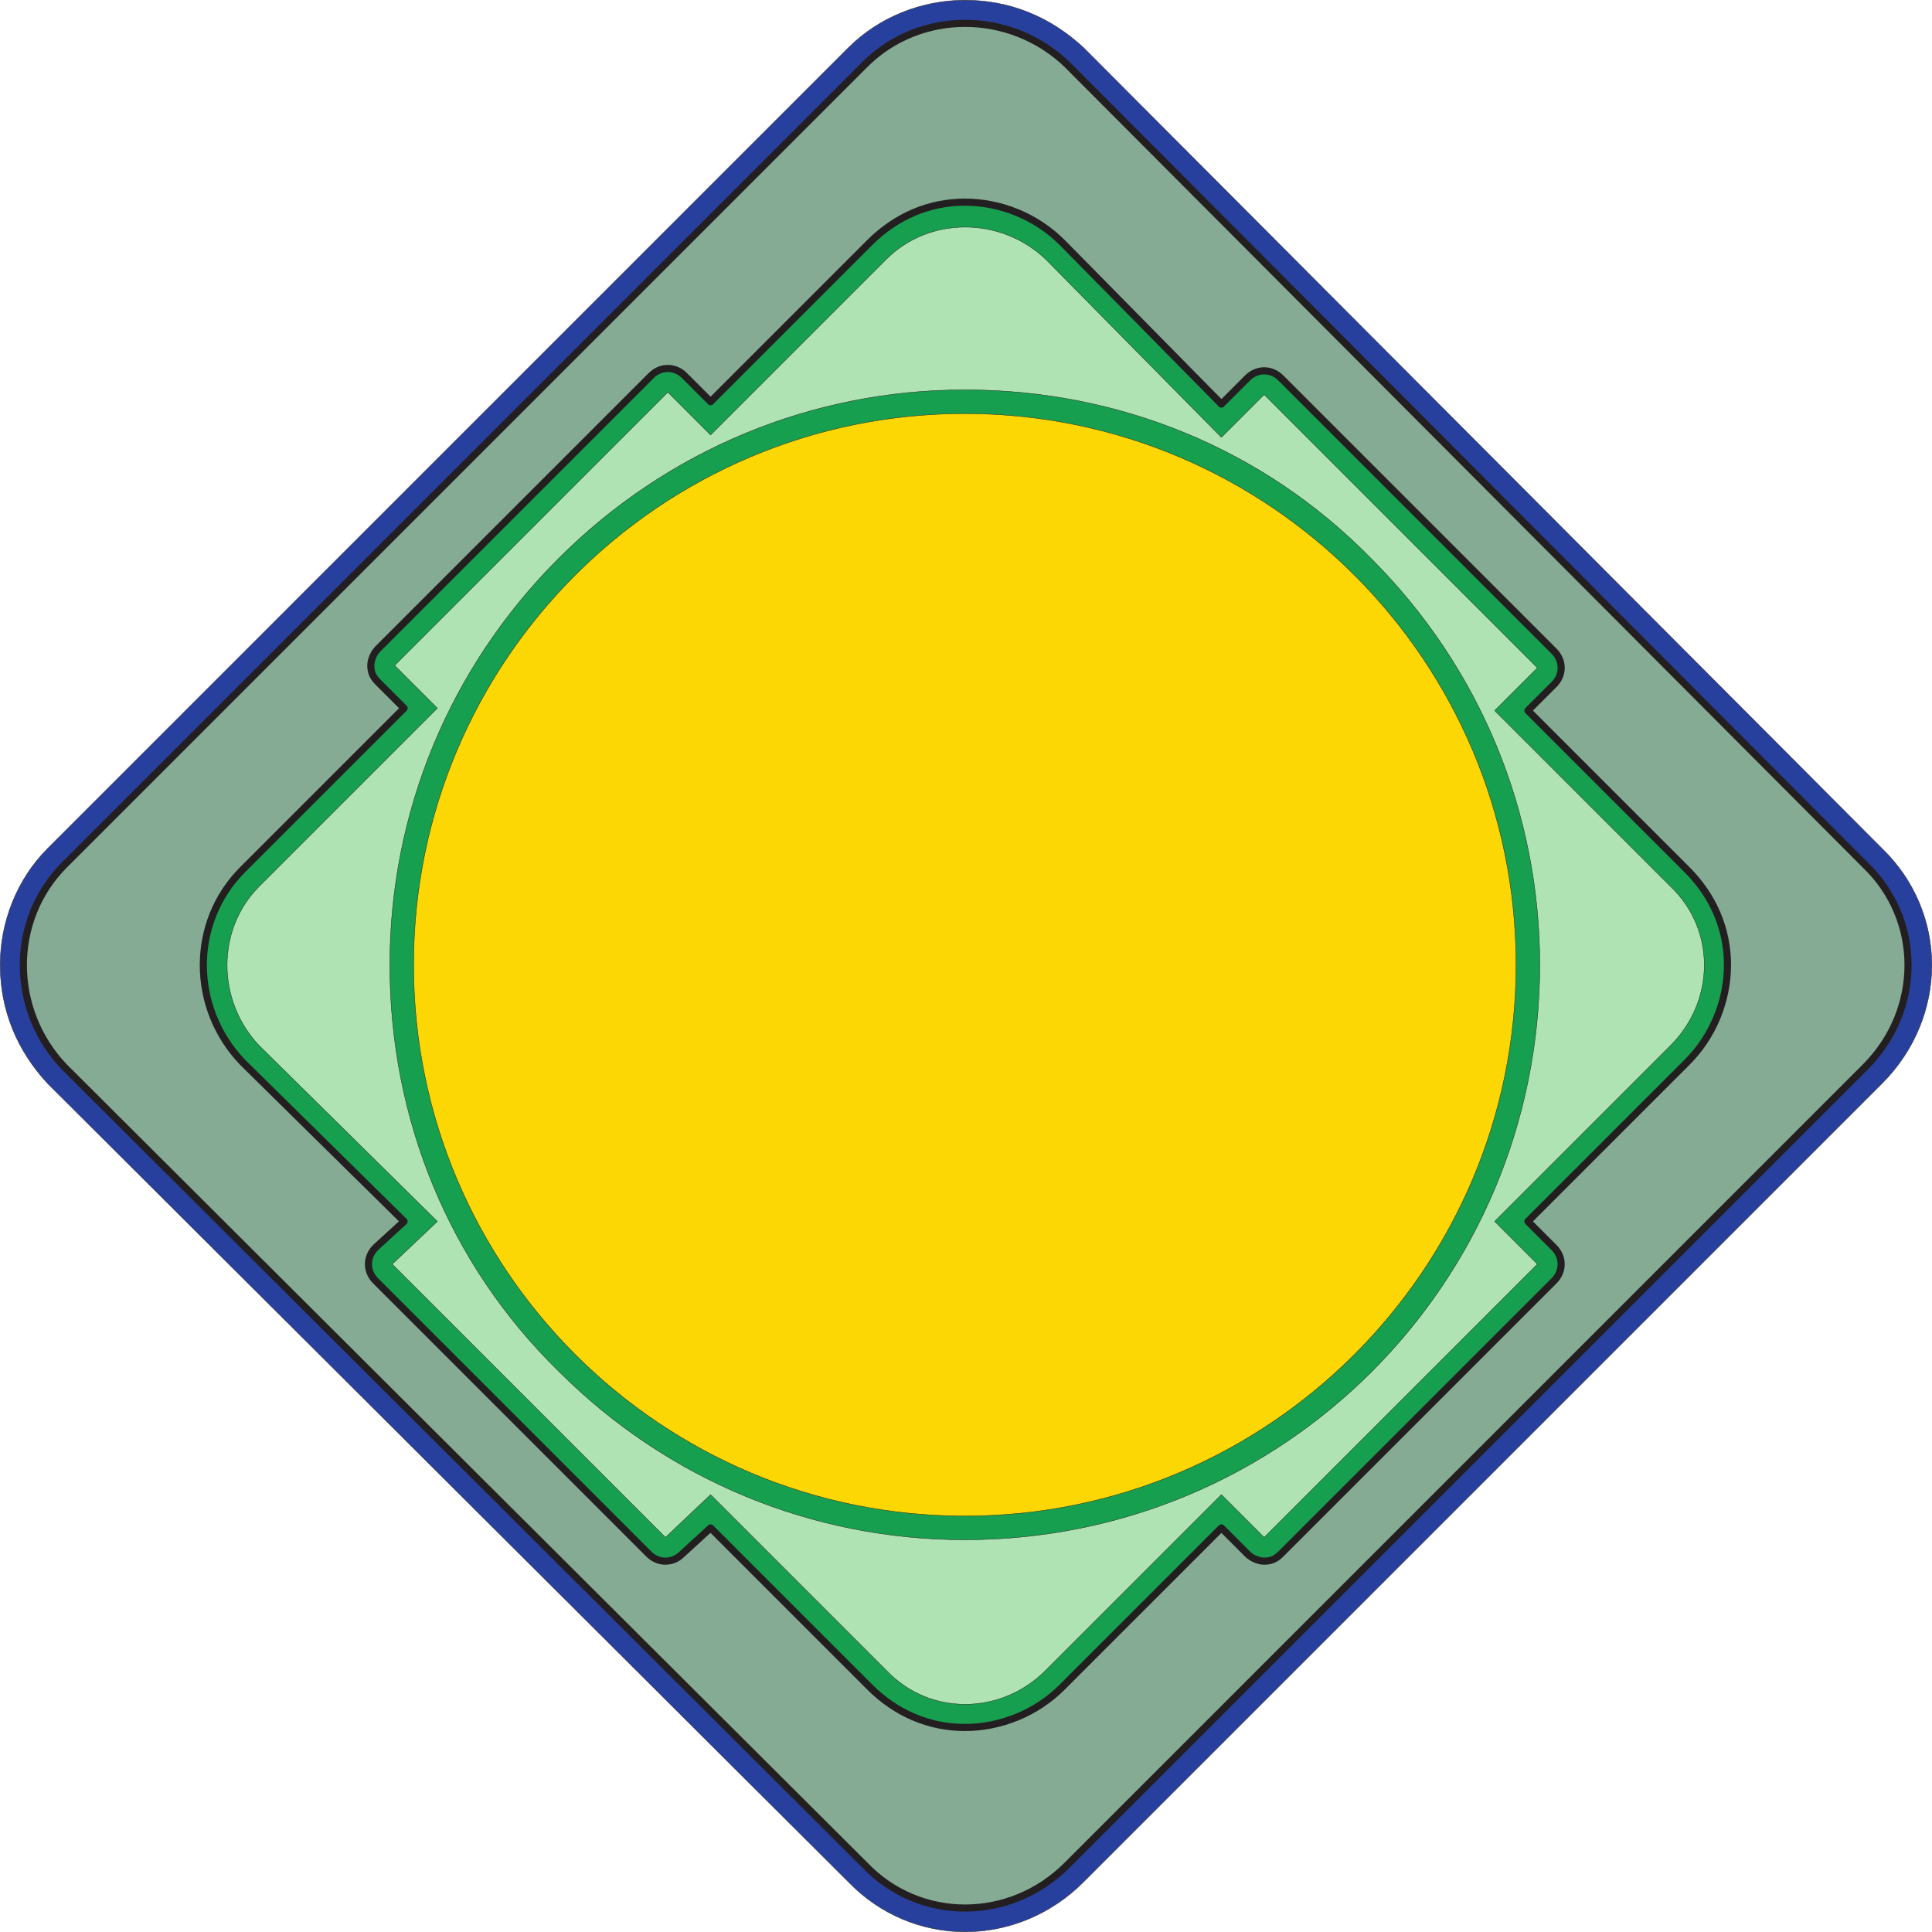
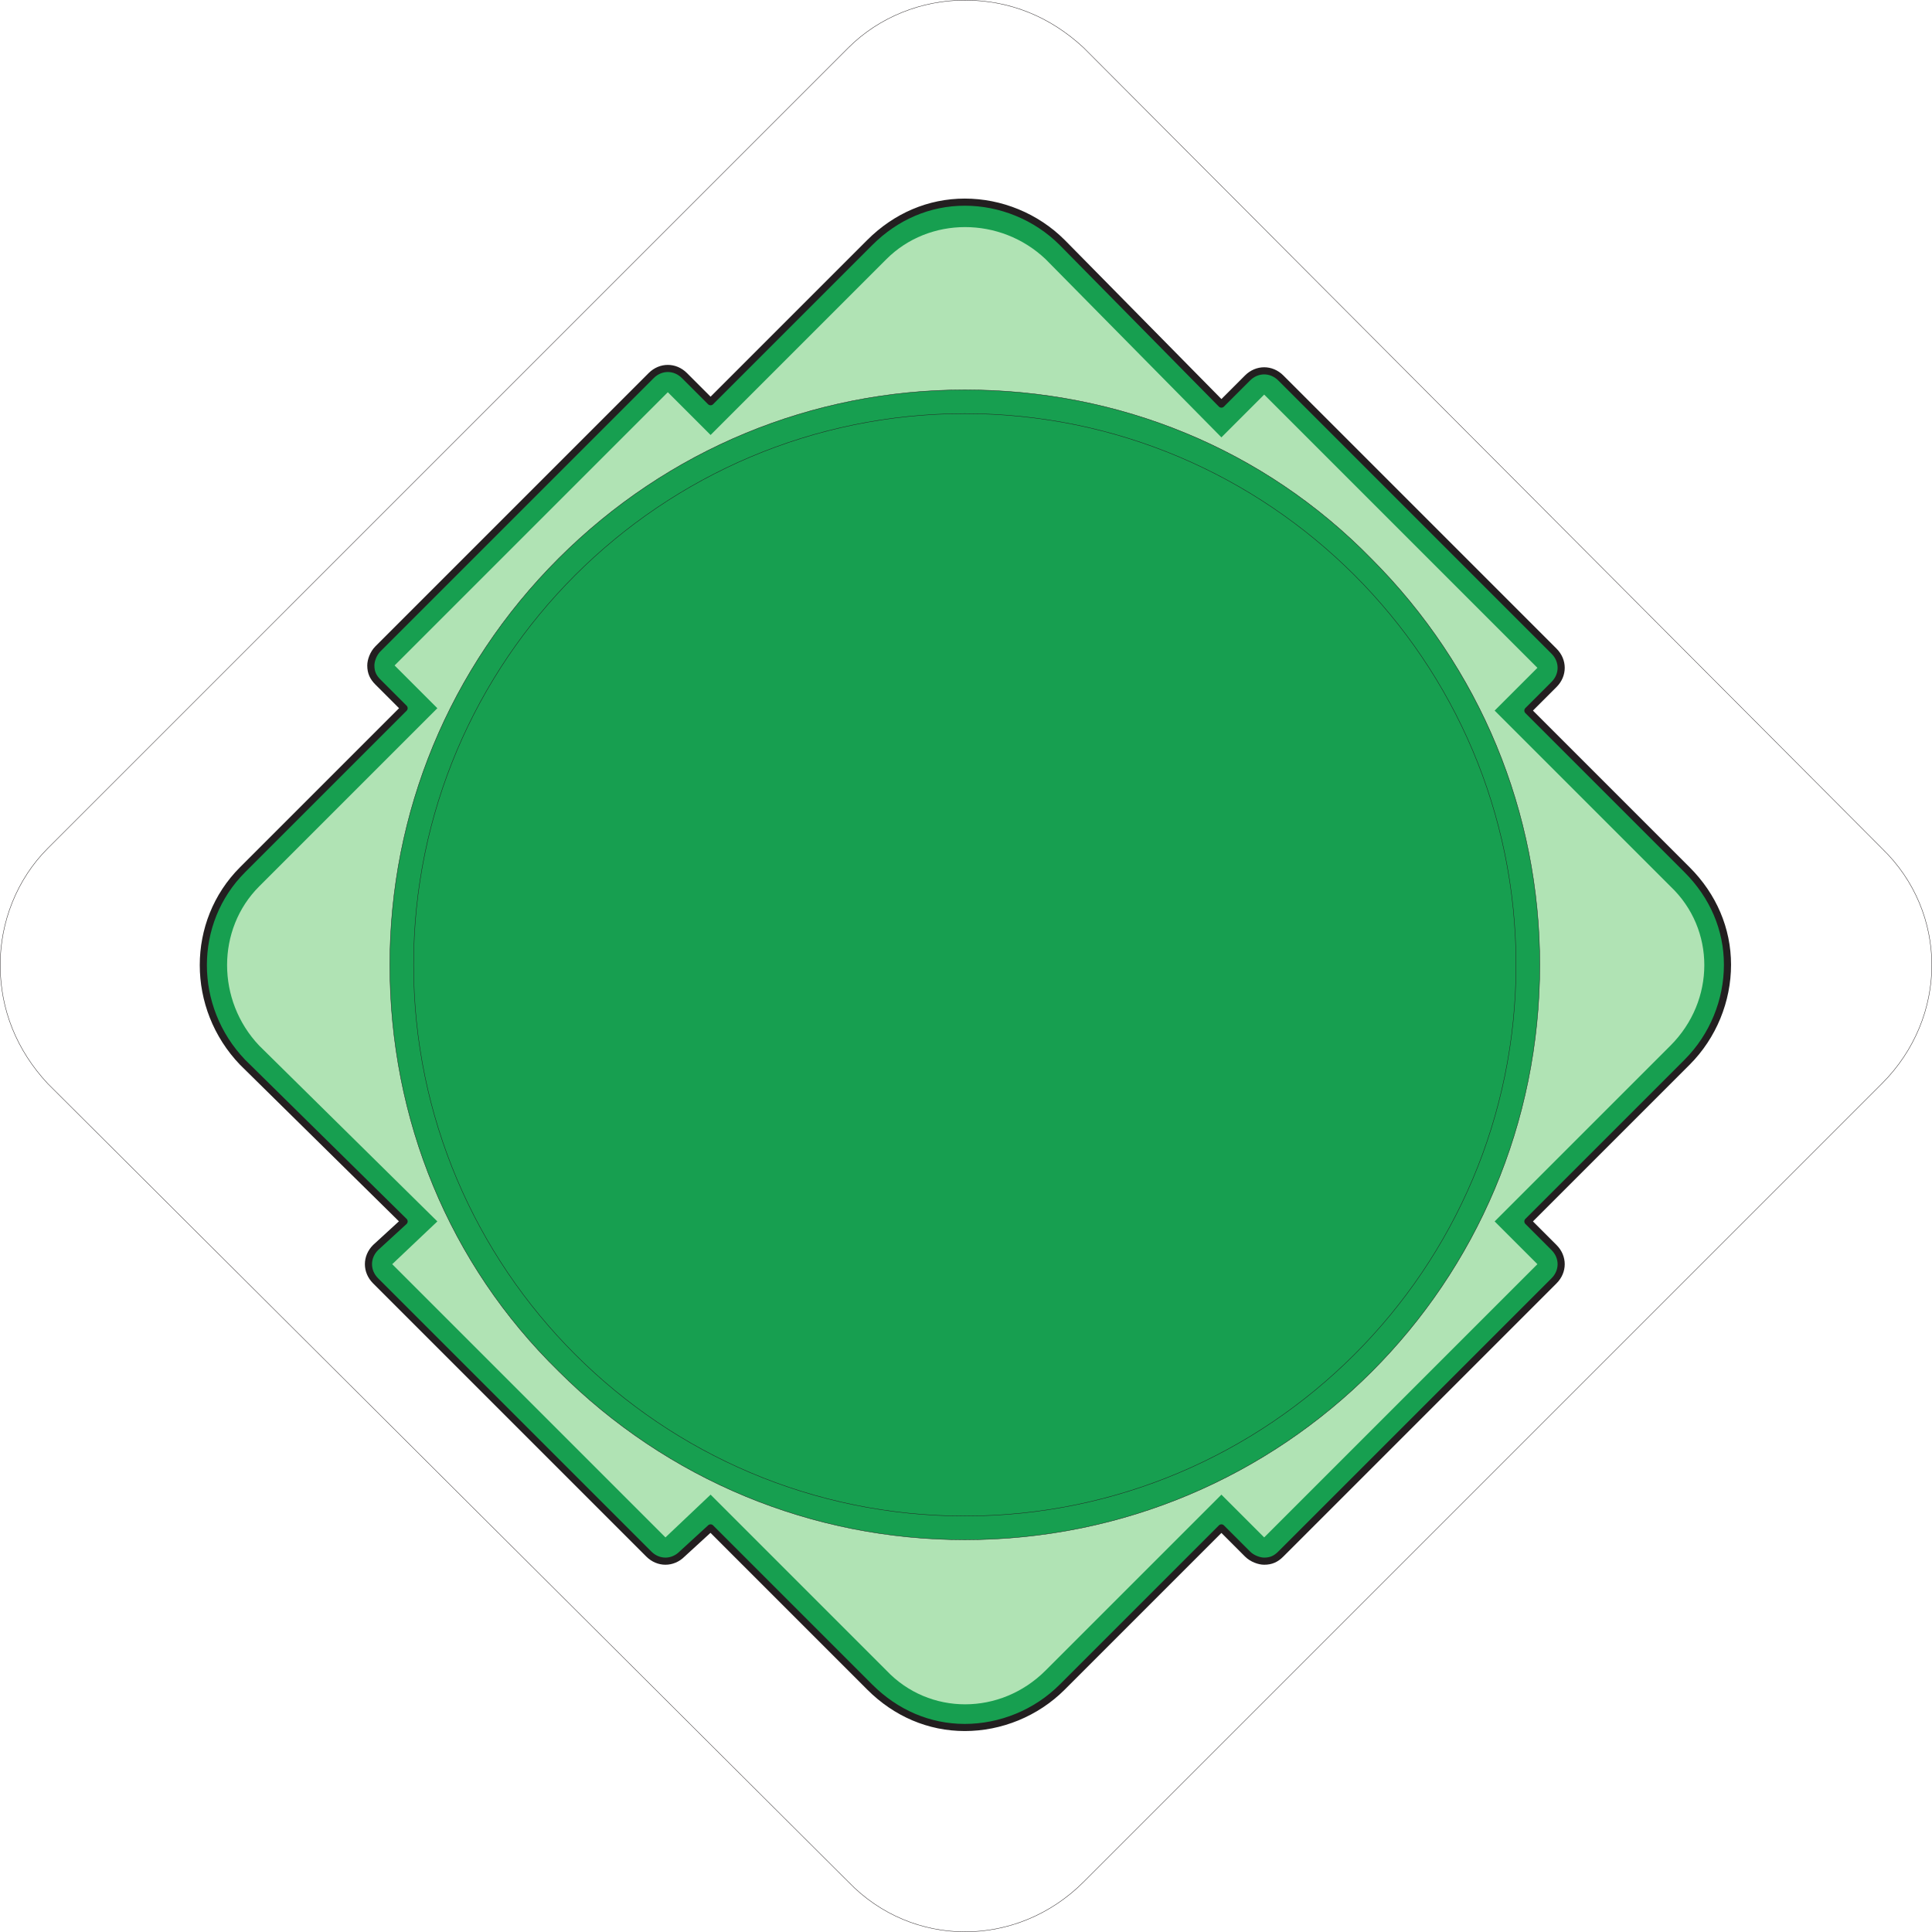
<svg xmlns="http://www.w3.org/2000/svg" width="609.869" height="609.869">
-   <path fill="#28409d" fill-rule="evenodd" d="m594.06 342.06-252 252c-21 21-54 21-74.25 0l-252.75-252c-9.75-10.5-15-23.25-15-37.5 0-13.5 5.25-27 15-36.75L267.81 15.06c9.75-9.75 23.25-15 36.75-15 14.25 0 27 5.25 37.5 15l252 252.75c21 20.25 21 53.25 0 74.25" />
  <path fill="none" stroke="#231f20" stroke-linecap="round" stroke-linejoin="round" stroke-miterlimit="10" stroke-width=".12" d="m594.06 342.06-252 252c-21 21-54 21-74.25 0l-252.75-252c-9.75-10.5-15-23.25-15-37.5 0-13.5 5.25-27 15-36.75L267.81 15.06c9.75-9.75 23.25-15 36.75-15 14.25 0 27 5.25 37.5 15l252 252.75c21 20.25 21 53.25 0 74.25zm0 0" />
-   <path fill="#85ab94" fill-rule="evenodd" d="m588.81 273.06-252-252.75c-18-17.25-46.5-17.25-63.75 0L20.31 273.06c-17.25 17.25-17.25 45.75 0 63.75l252.75 252c17.25 18 45.75 18 63.75 0l252-252c18-18 18-46.5 0-63.75" />
-   <path fill="none" stroke="#231f20" stroke-linecap="round" stroke-linejoin="round" stroke-miterlimit="10" stroke-width="2.25" d="m588.81 273.06-252-252.75c-18-17.25-46.5-17.25-63.75 0L20.31 273.06c-17.25 17.25-17.25 45.75 0 63.75l252.75 252c17.25 18 45.75 18 63.75 0l252-252c18-18 18-46.5 0-63.75zm0 0" />
  <path fill="#179f50" fill-rule="evenodd" d="M545.31 304.56c0-11.25-4.5-21.75-12.75-30l-50.25-50.25 8.25-8.25c3-3 3-7.5 0-10.5l-86.25-86.25c-3-3-7.5-3-10.5 0l-8.25 8.25-50.25-51c-8.25-8.25-19.5-12.75-30.75-12.75s-21.75 4.5-30 12.75l-50.25 50.25-8.25-8.25c-3-3-7.5-3-10.5 0l-86.25 86.25c-1.5 1.5-2.25 3.75-2.25 5.25 0 2.25.75 3.75 2.25 5.25l8.25 8.25-51 51c-16.5 16.5-16.5 43.5 0 60.75l51 50.25-9 8.25c-3 3-3 7.5 0 10.5l86.25 86.25c3 3 7.5 3 10.5 0l9-8.25 50.25 50.25c8.25 8.25 18.75 12.75 30 12.75s22.5-4.5 30.75-12.75l50.25-50.25 8.25 8.25c1.5 1.5 3.75 2.25 5.25 2.25 2.25 0 3.75-.75 5.25-2.25l86.25-86.25c3-3 3-7.5 0-10.5l-8.25-8.25 50.25-50.25c8.25-8.25 12.75-19.5 12.75-30.75" />
  <path fill="none" stroke="#231f20" stroke-linecap="round" stroke-linejoin="round" stroke-miterlimit="10" stroke-width="2.25" d="M545.31 304.56c0-11.25-4.5-21.75-12.75-30l-50.25-50.25 8.25-8.25c3-3 3-7.5 0-10.5l-86.25-86.25c-3-3-7.5-3-10.5 0l-8.25 8.25-50.25-51c-8.25-8.25-19.5-12.75-30.75-12.75s-21.75 4.5-30 12.75l-50.25 50.25-8.25-8.25c-3-3-7.5-3-10.5 0l-86.25 86.25c-1.5 1.5-2.25 3.75-2.25 5.25 0 2.25.75 3.75 2.25 5.25l8.25 8.25-51 51c-16.5 16.5-16.5 43.5 0 60.75l51 50.25-9 8.25c-3 3-3 7.5 0 10.5l86.25 86.25c3 3 7.5 3 10.5 0l9-8.25 50.25 50.25c8.25 8.25 18.75 12.75 30 12.75s22.5-4.5 30.75-12.75l50.25-50.25 8.25 8.25c1.5 1.5 3.75 2.25 5.25 2.25 2.25 0 3.75-.75 5.25-2.25l86.25-86.25c3-3 3-7.5 0-10.5l-8.25-8.25 50.25-50.25c8.25-8.25 12.75-19.5 12.75-30.75zm0 0" />
  <path fill="#b0e3b4" fill-rule="evenodd" d="m527.31 279.81-55.5-55.5 13.5-13.5-86.25-86.25-13.5 13.5-55.5-56.25c-14.25-13.5-36.75-13.5-50.25 0l-55.5 55.5-13.5-13.5-86.25 86.25 13.5 13.5-56.25 56.25c-13.5 13.5-13.5 36 0 50.25l56.25 55.5-14.25 13.5 86.25 86.25 14.25-13.5 55.5 55.5c13.5 14.25 36 14.25 50.25 0l55.5-55.5 13.5 13.5 86.25-86.25-13.5-13.5 55.5-55.5c14.25-14.25 14.25-36.75 0-50.25" />
-   <path fill="none" stroke="#231f20" stroke-linecap="round" stroke-linejoin="round" stroke-miterlimit="10" stroke-width=".12" d="m527.31 279.81-55.5-55.5 13.5-13.5-86.25-86.25-13.5 13.5-55.5-56.25c-14.25-13.5-36.75-13.5-50.25 0l-55.5 55.5-13.5-13.5-86.25 86.25 13.5 13.5-56.25 56.25c-13.5 13.5-13.5 36 0 50.25l56.25 55.5-14.25 13.5 86.25 86.25 14.25-13.5 55.5 55.5c13.5 14.25 36 14.25 50.25 0l55.5-55.5 13.5 13.5 86.25-86.25-13.5-13.5 55.5-55.5c14.25-14.25 14.25-36.75 0-50.25zm0 0" />
  <path fill="#179f50" fill-rule="evenodd" d="M123.06 304.56c0-48 18.75-93.75 53.25-128.25s80.25-53.25 128.25-53.25c48.75 0 94.5 18.75 128.25 53.25 34.5 34.5 53.25 80.25 53.25 128.25 0 100.5-81 181.5-181.5 181.5-48 0-93.75-18.75-128.25-53.25-34.5-33.75-53.25-79.5-53.25-128.25" />
  <path fill="none" stroke="#231f20" stroke-linecap="round" stroke-linejoin="round" stroke-miterlimit="10" stroke-width=".12" d="M123.06 304.56c0-48 18.75-93.75 53.25-128.25s80.25-53.25 128.25-53.25c48.75 0 94.5 18.75 128.25 53.25 34.5 34.5 53.25 80.25 53.25 128.25 0 100.5-81 181.5-181.5 181.5-48 0-93.75-18.75-128.25-53.25-34.5-33.75-53.25-79.5-53.25-128.25zm0 0" />
-   <path fill="#fdd704" fill-rule="evenodd" d="M304.56 478.56c96 0 174-78 174-174s-78-174-174-174-174 78-174 174 78 174 174 174" />
  <path fill="none" stroke="#231f20" stroke-linecap="round" stroke-linejoin="round" stroke-miterlimit="10" stroke-width=".12" d="M304.56 478.56c96 0 174-78 174-174s-78-174-174-174-174 78-174 174 78 174 174 174zm0 0" />
</svg>